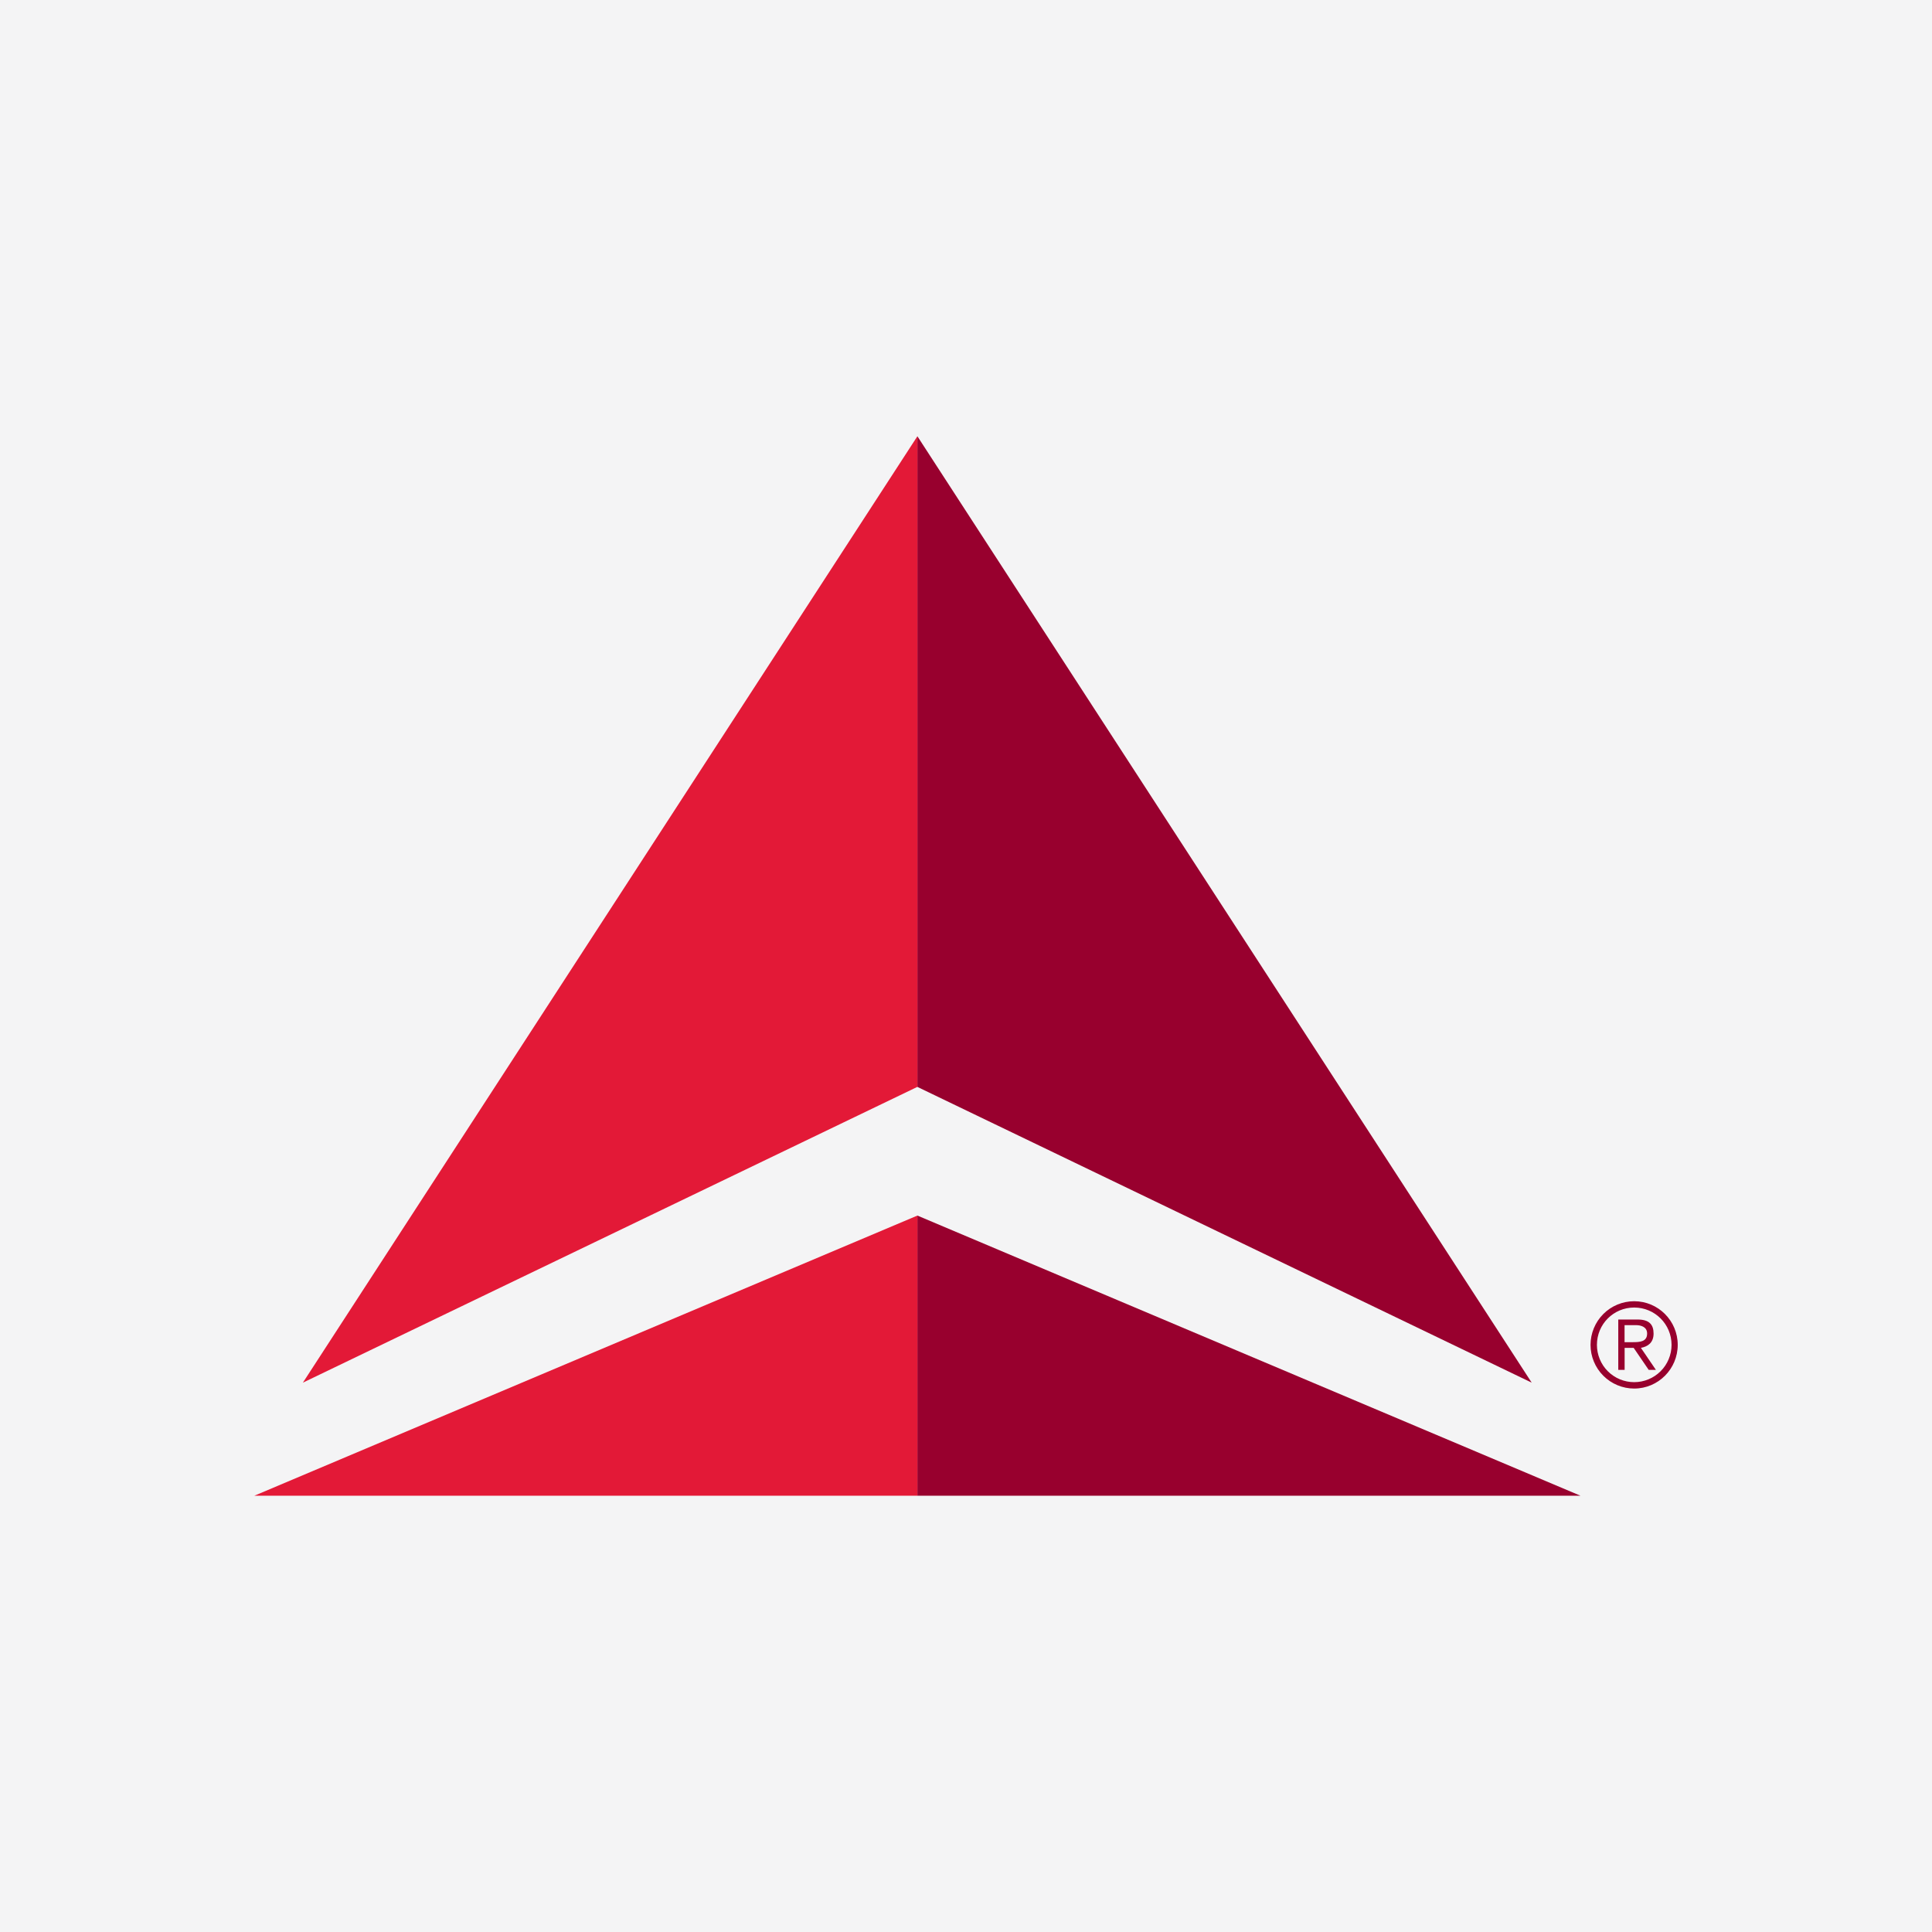
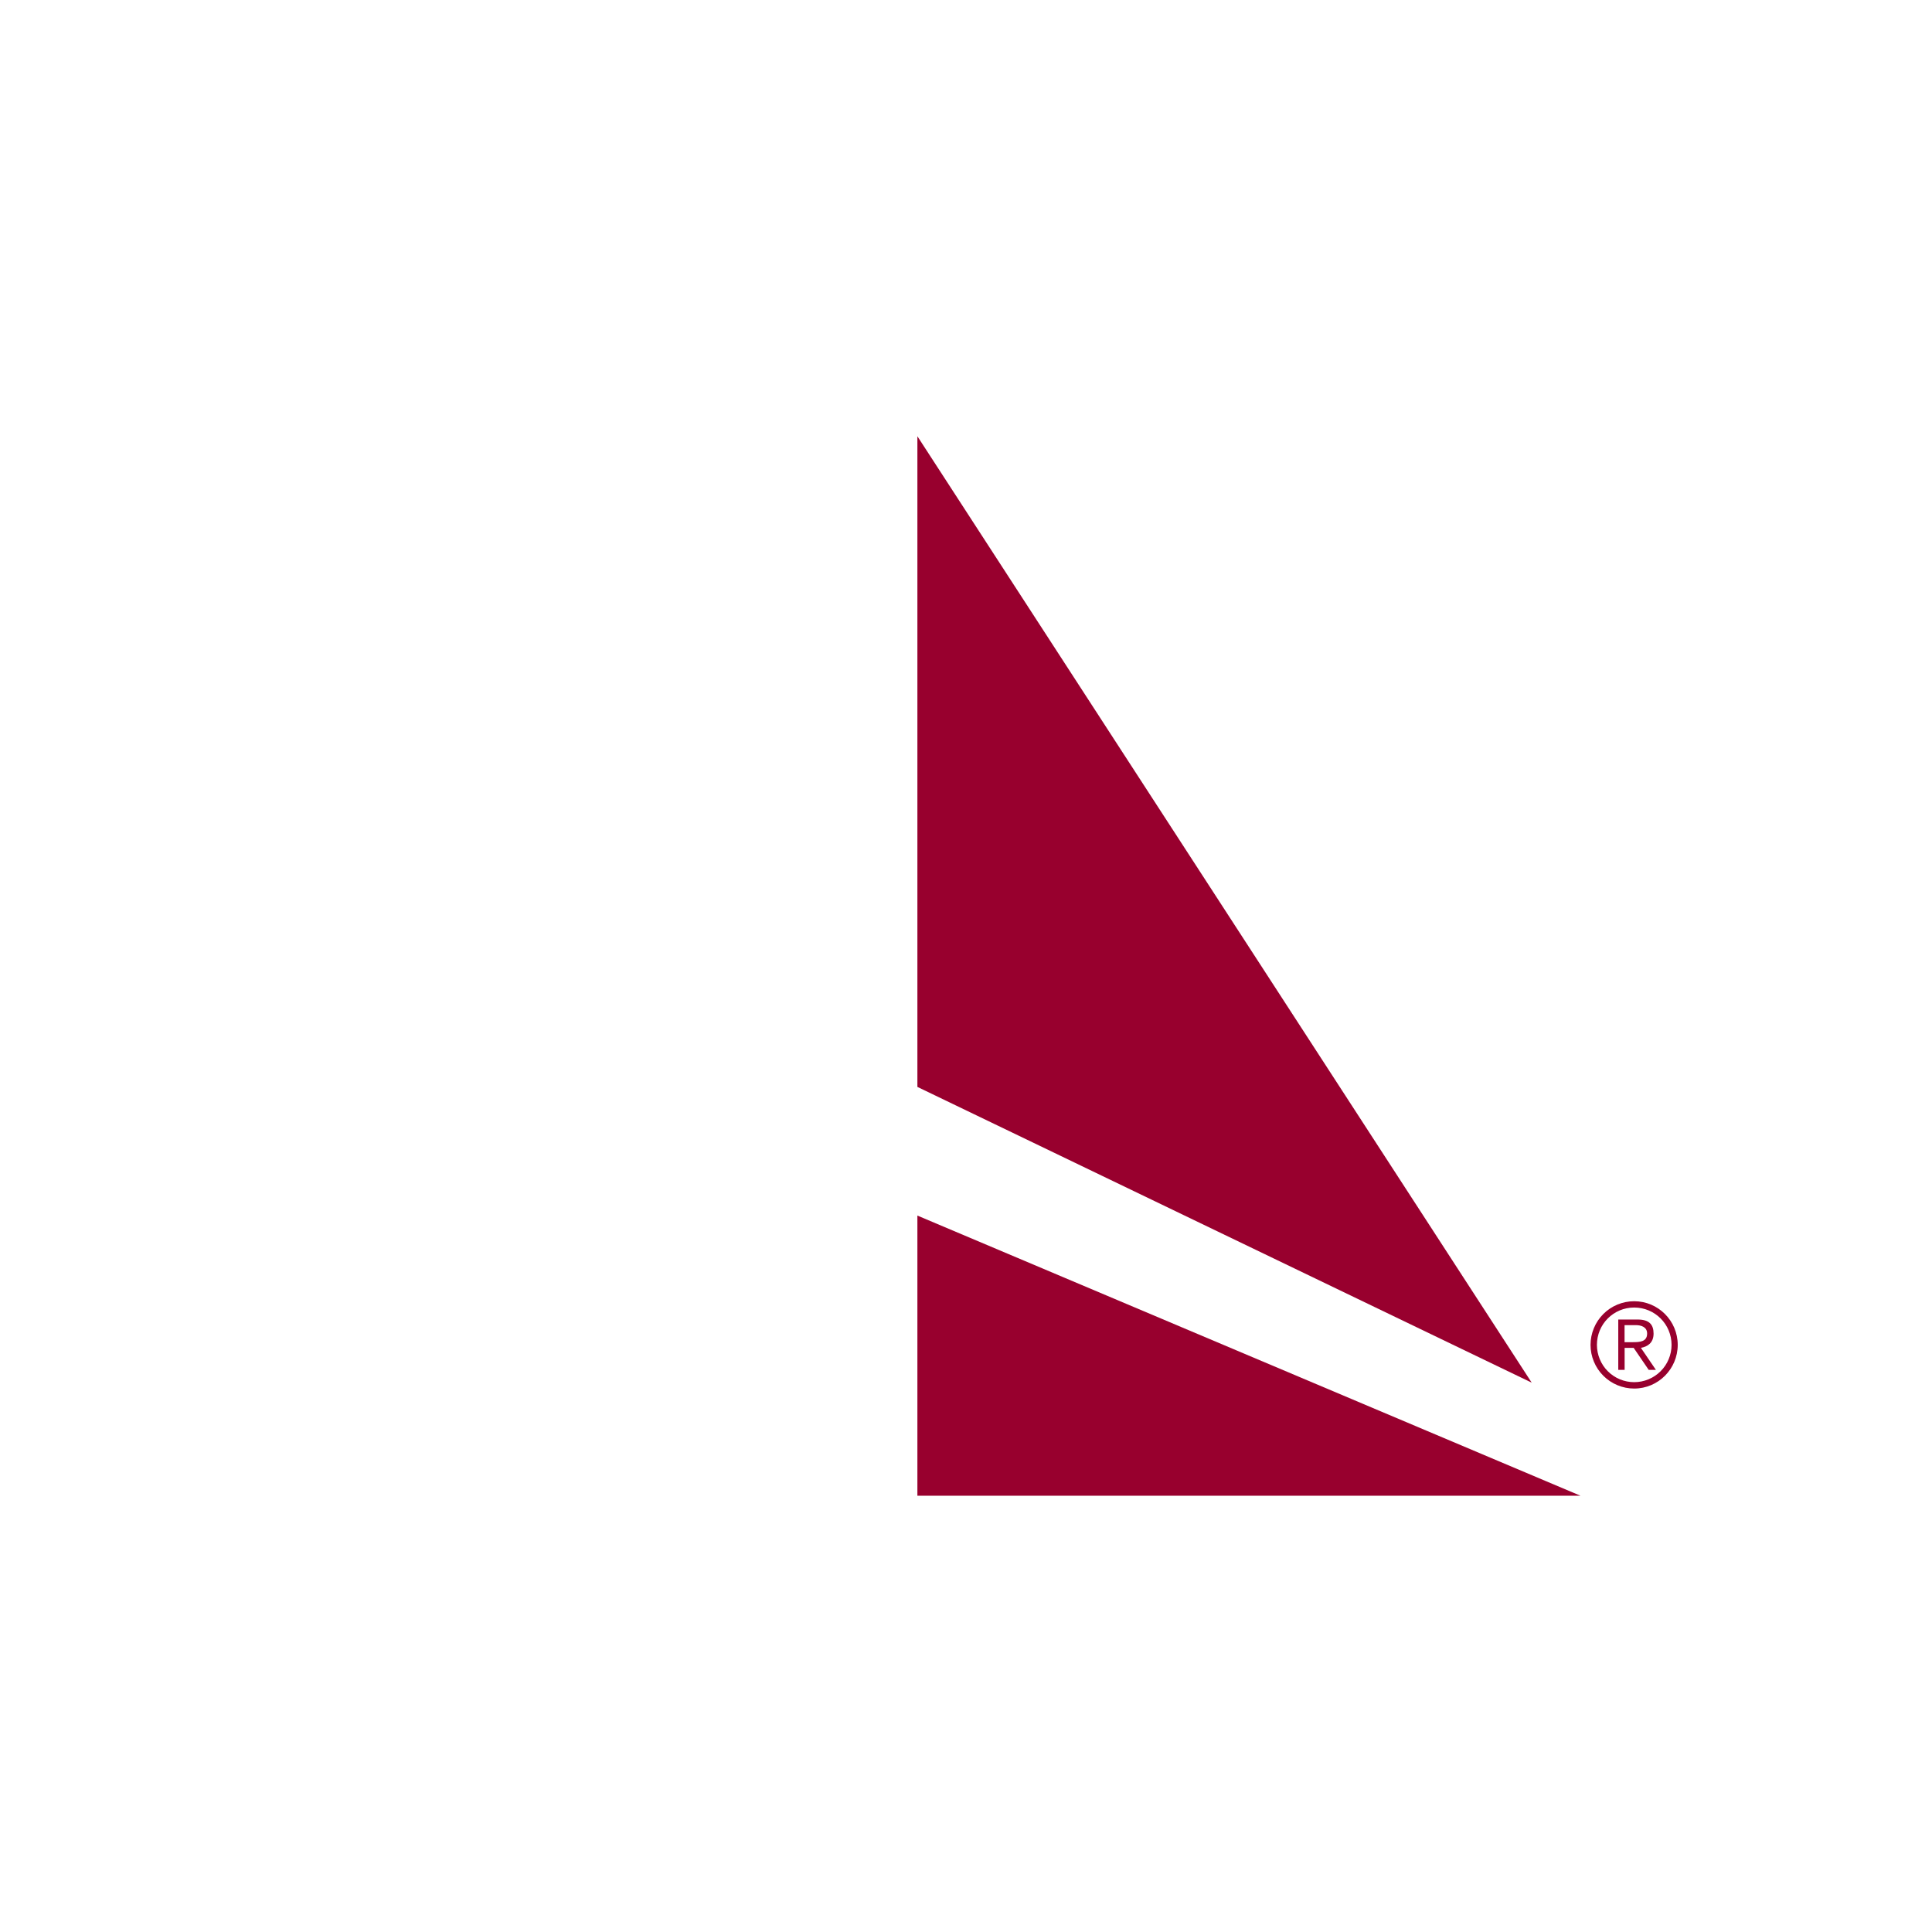
<svg xmlns="http://www.w3.org/2000/svg" width="62" height="62" viewBox="0 0 62 62" fill="none">
-   <rect width="62" height="62" fill="#F4F4F5" />
  <path d="M49.154 44.371L29.44 34.88V14L49.154 44.371ZM50.72 48L29.44 39.009V48H50.72Z" fill="#98002E" />
-   <path d="M9.72 44.371L29.44 14V34.879L9.72 44.371ZM8.16 48H29.44V39.009L8.16 48Z" fill="#E31937" />
-   <path d="M52.443 41.758C53.215 41.758 53.84 42.386 53.84 43.158C53.84 43.931 53.215 44.56 52.443 44.56C52.071 44.56 51.715 44.412 51.452 44.149C51.19 43.887 51.042 43.53 51.042 43.159C51.042 42.787 51.19 42.431 51.452 42.168C51.715 41.905 52.071 41.758 52.443 41.758ZM52.443 44.355C52.6 44.355 52.756 44.324 52.901 44.264C53.047 44.204 53.179 44.116 53.29 44.005C53.402 43.894 53.49 43.762 53.55 43.617C53.611 43.472 53.642 43.316 53.642 43.159C53.642 42.495 53.107 41.96 52.443 41.96C51.779 41.96 51.247 42.494 51.247 43.159C51.247 43.316 51.278 43.471 51.338 43.617C51.398 43.762 51.486 43.894 51.597 44.005C51.708 44.116 51.84 44.204 51.985 44.264C52.13 44.324 52.286 44.355 52.443 44.355ZM52.136 43.961H51.932V42.345H52.556C52.922 42.345 53.065 42.505 53.065 42.795C53.065 43.092 52.876 43.215 52.658 43.254L53.14 43.961H52.909L52.426 43.254H52.136V43.961ZM52.136 43.072H52.396C52.618 43.072 52.858 43.062 52.858 42.795C52.858 42.586 52.671 42.525 52.496 42.525H52.134V43.071H52.136V43.072Z" fill="#98002E" />
+   <path d="M52.443 41.758C53.215 41.758 53.84 42.386 53.84 43.158C53.84 43.931 53.215 44.56 52.443 44.56C52.071 44.56 51.715 44.412 51.452 44.149C51.19 43.887 51.042 43.53 51.042 43.159C51.042 42.787 51.19 42.431 51.452 42.168C51.715 41.905 52.071 41.758 52.443 41.758ZM52.443 44.355C52.6 44.355 52.756 44.324 52.901 44.264C53.047 44.204 53.179 44.116 53.29 44.005C53.402 43.894 53.49 43.762 53.55 43.617C53.611 43.472 53.642 43.316 53.642 43.159C53.642 42.495 53.107 41.96 52.443 41.96C51.779 41.96 51.247 42.494 51.247 43.159C51.247 43.316 51.278 43.471 51.338 43.617C51.398 43.762 51.486 43.894 51.597 44.005C51.708 44.116 51.84 44.204 51.985 44.264C52.13 44.324 52.286 44.355 52.443 44.355ZM52.136 43.961H51.932V42.345H52.556C52.922 42.345 53.065 42.505 53.065 42.795C53.065 43.092 52.876 43.215 52.658 43.254L53.14 43.961H52.909L52.426 43.254H52.136ZM52.136 43.072H52.396C52.618 43.072 52.858 43.062 52.858 42.795C52.858 42.586 52.671 42.525 52.496 42.525H52.134V43.071H52.136V43.072Z" fill="#98002E" />
</svg>